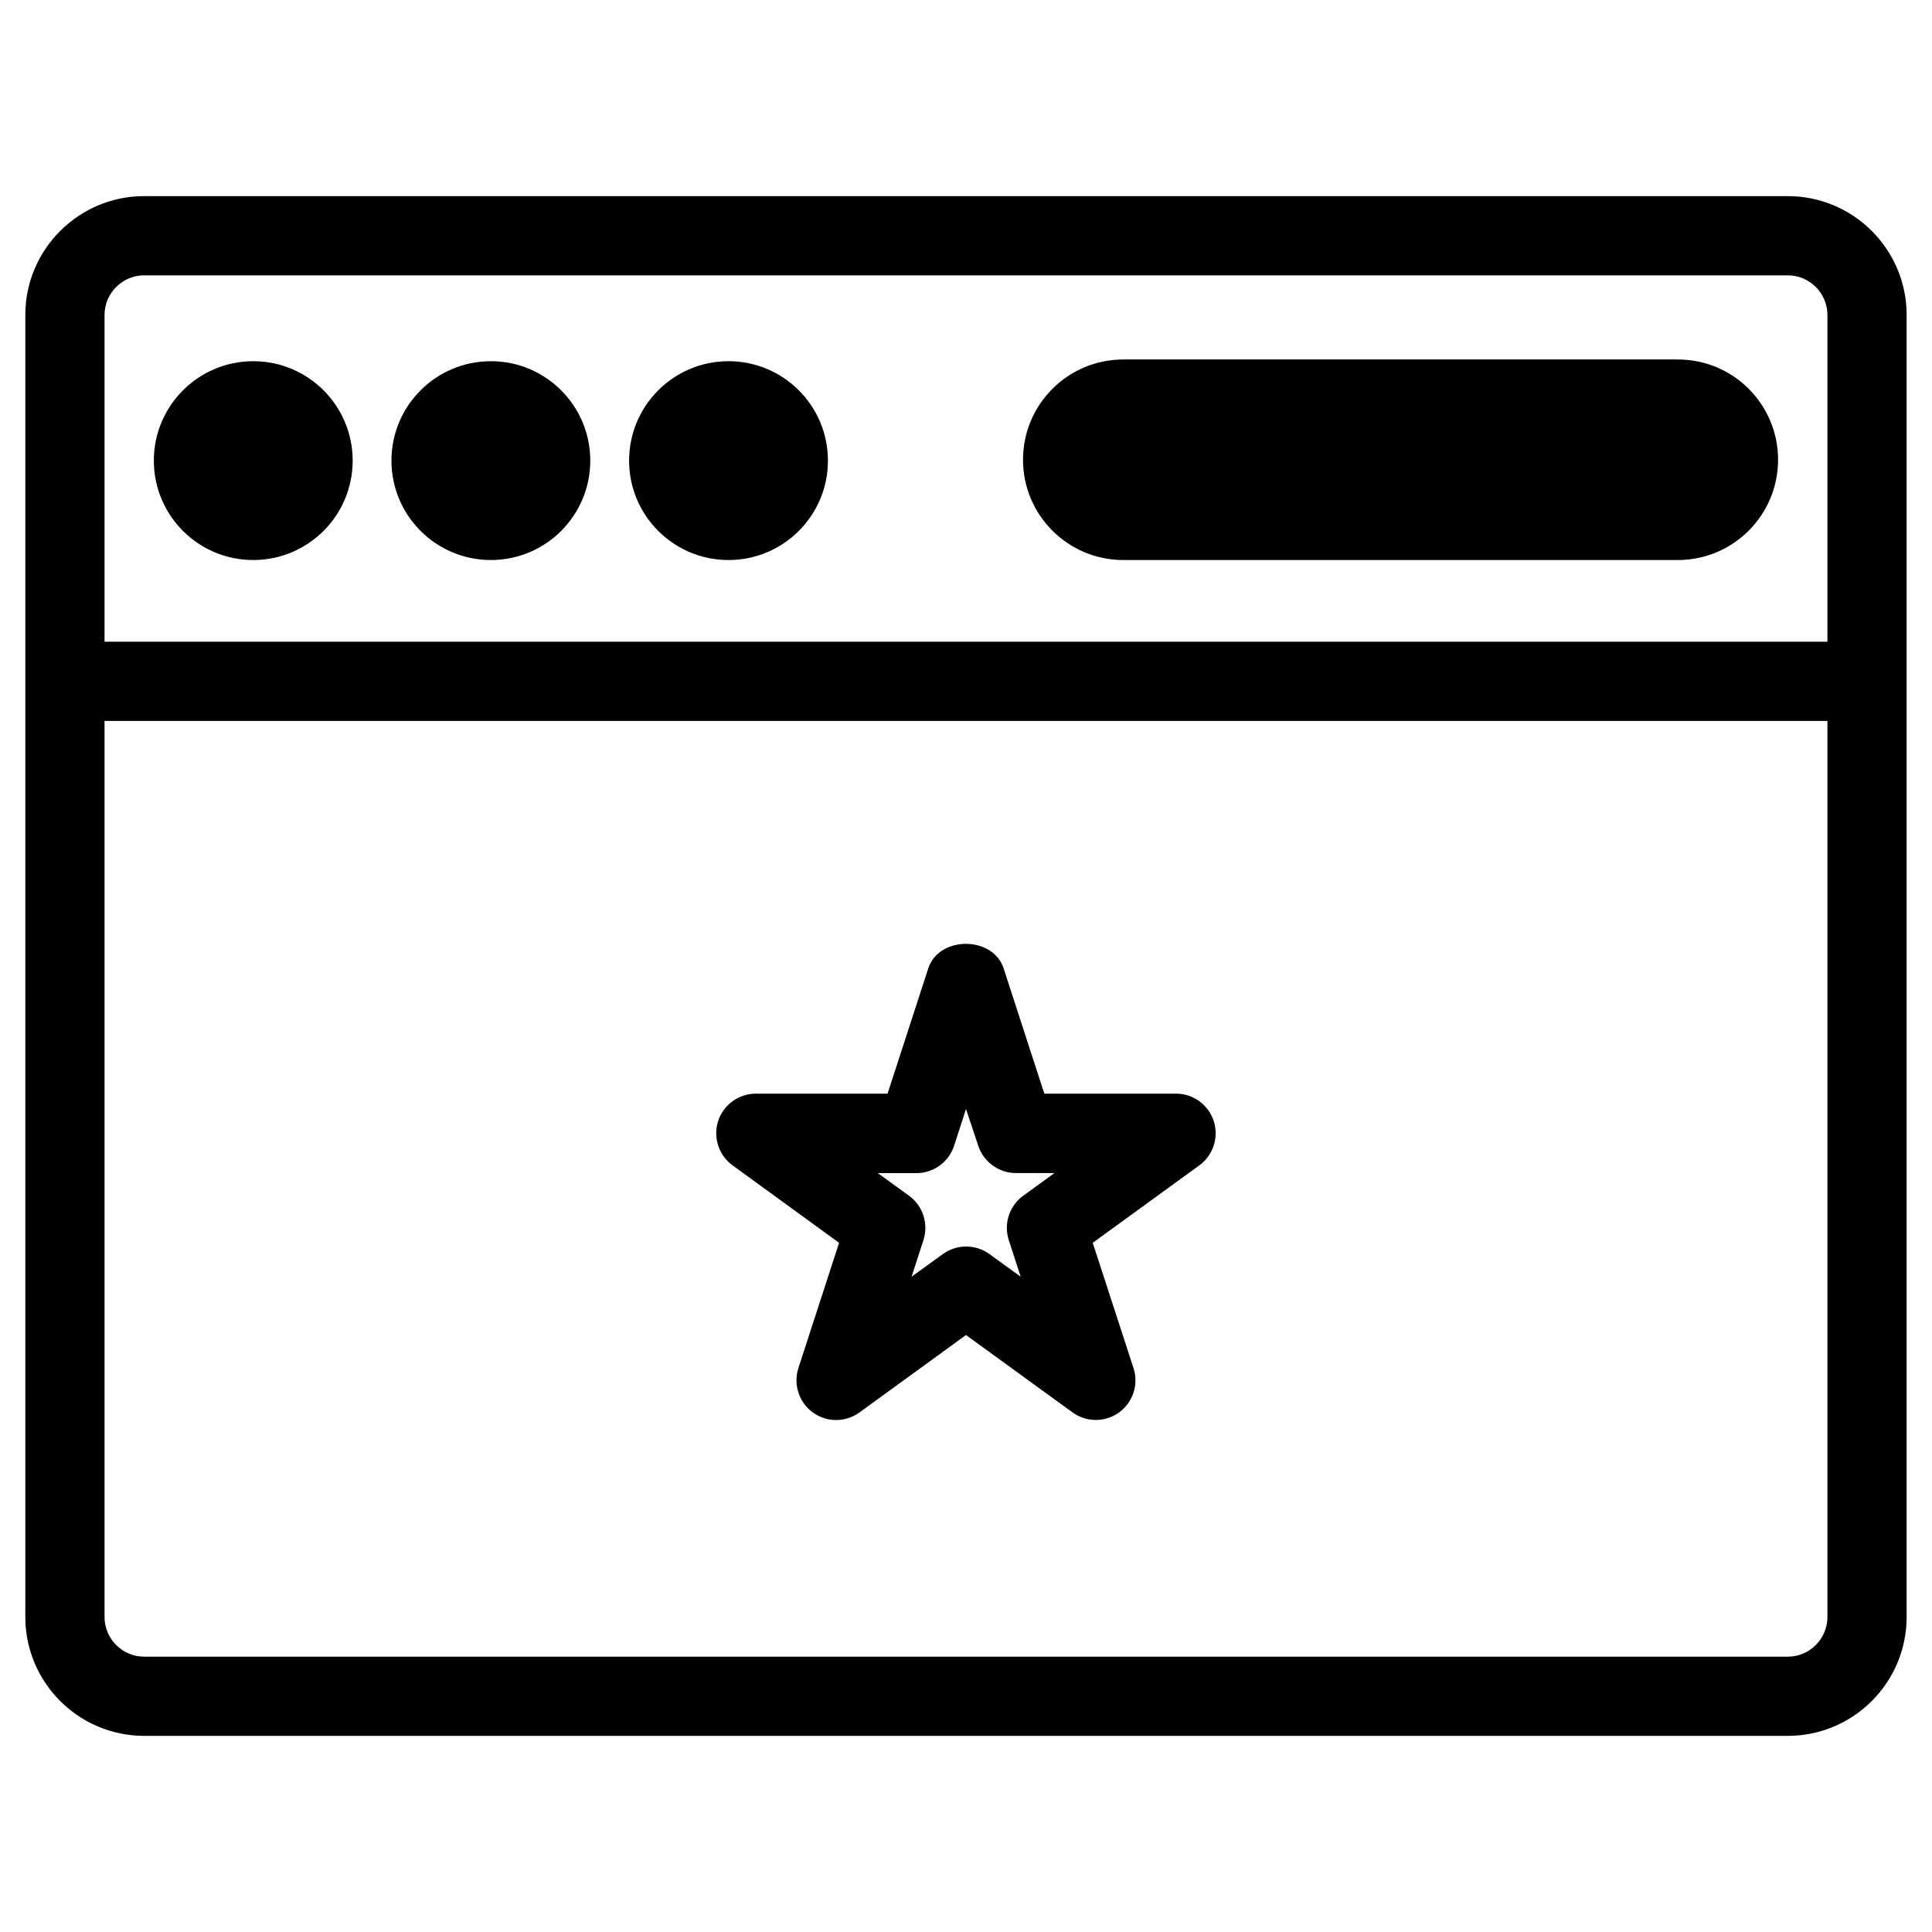
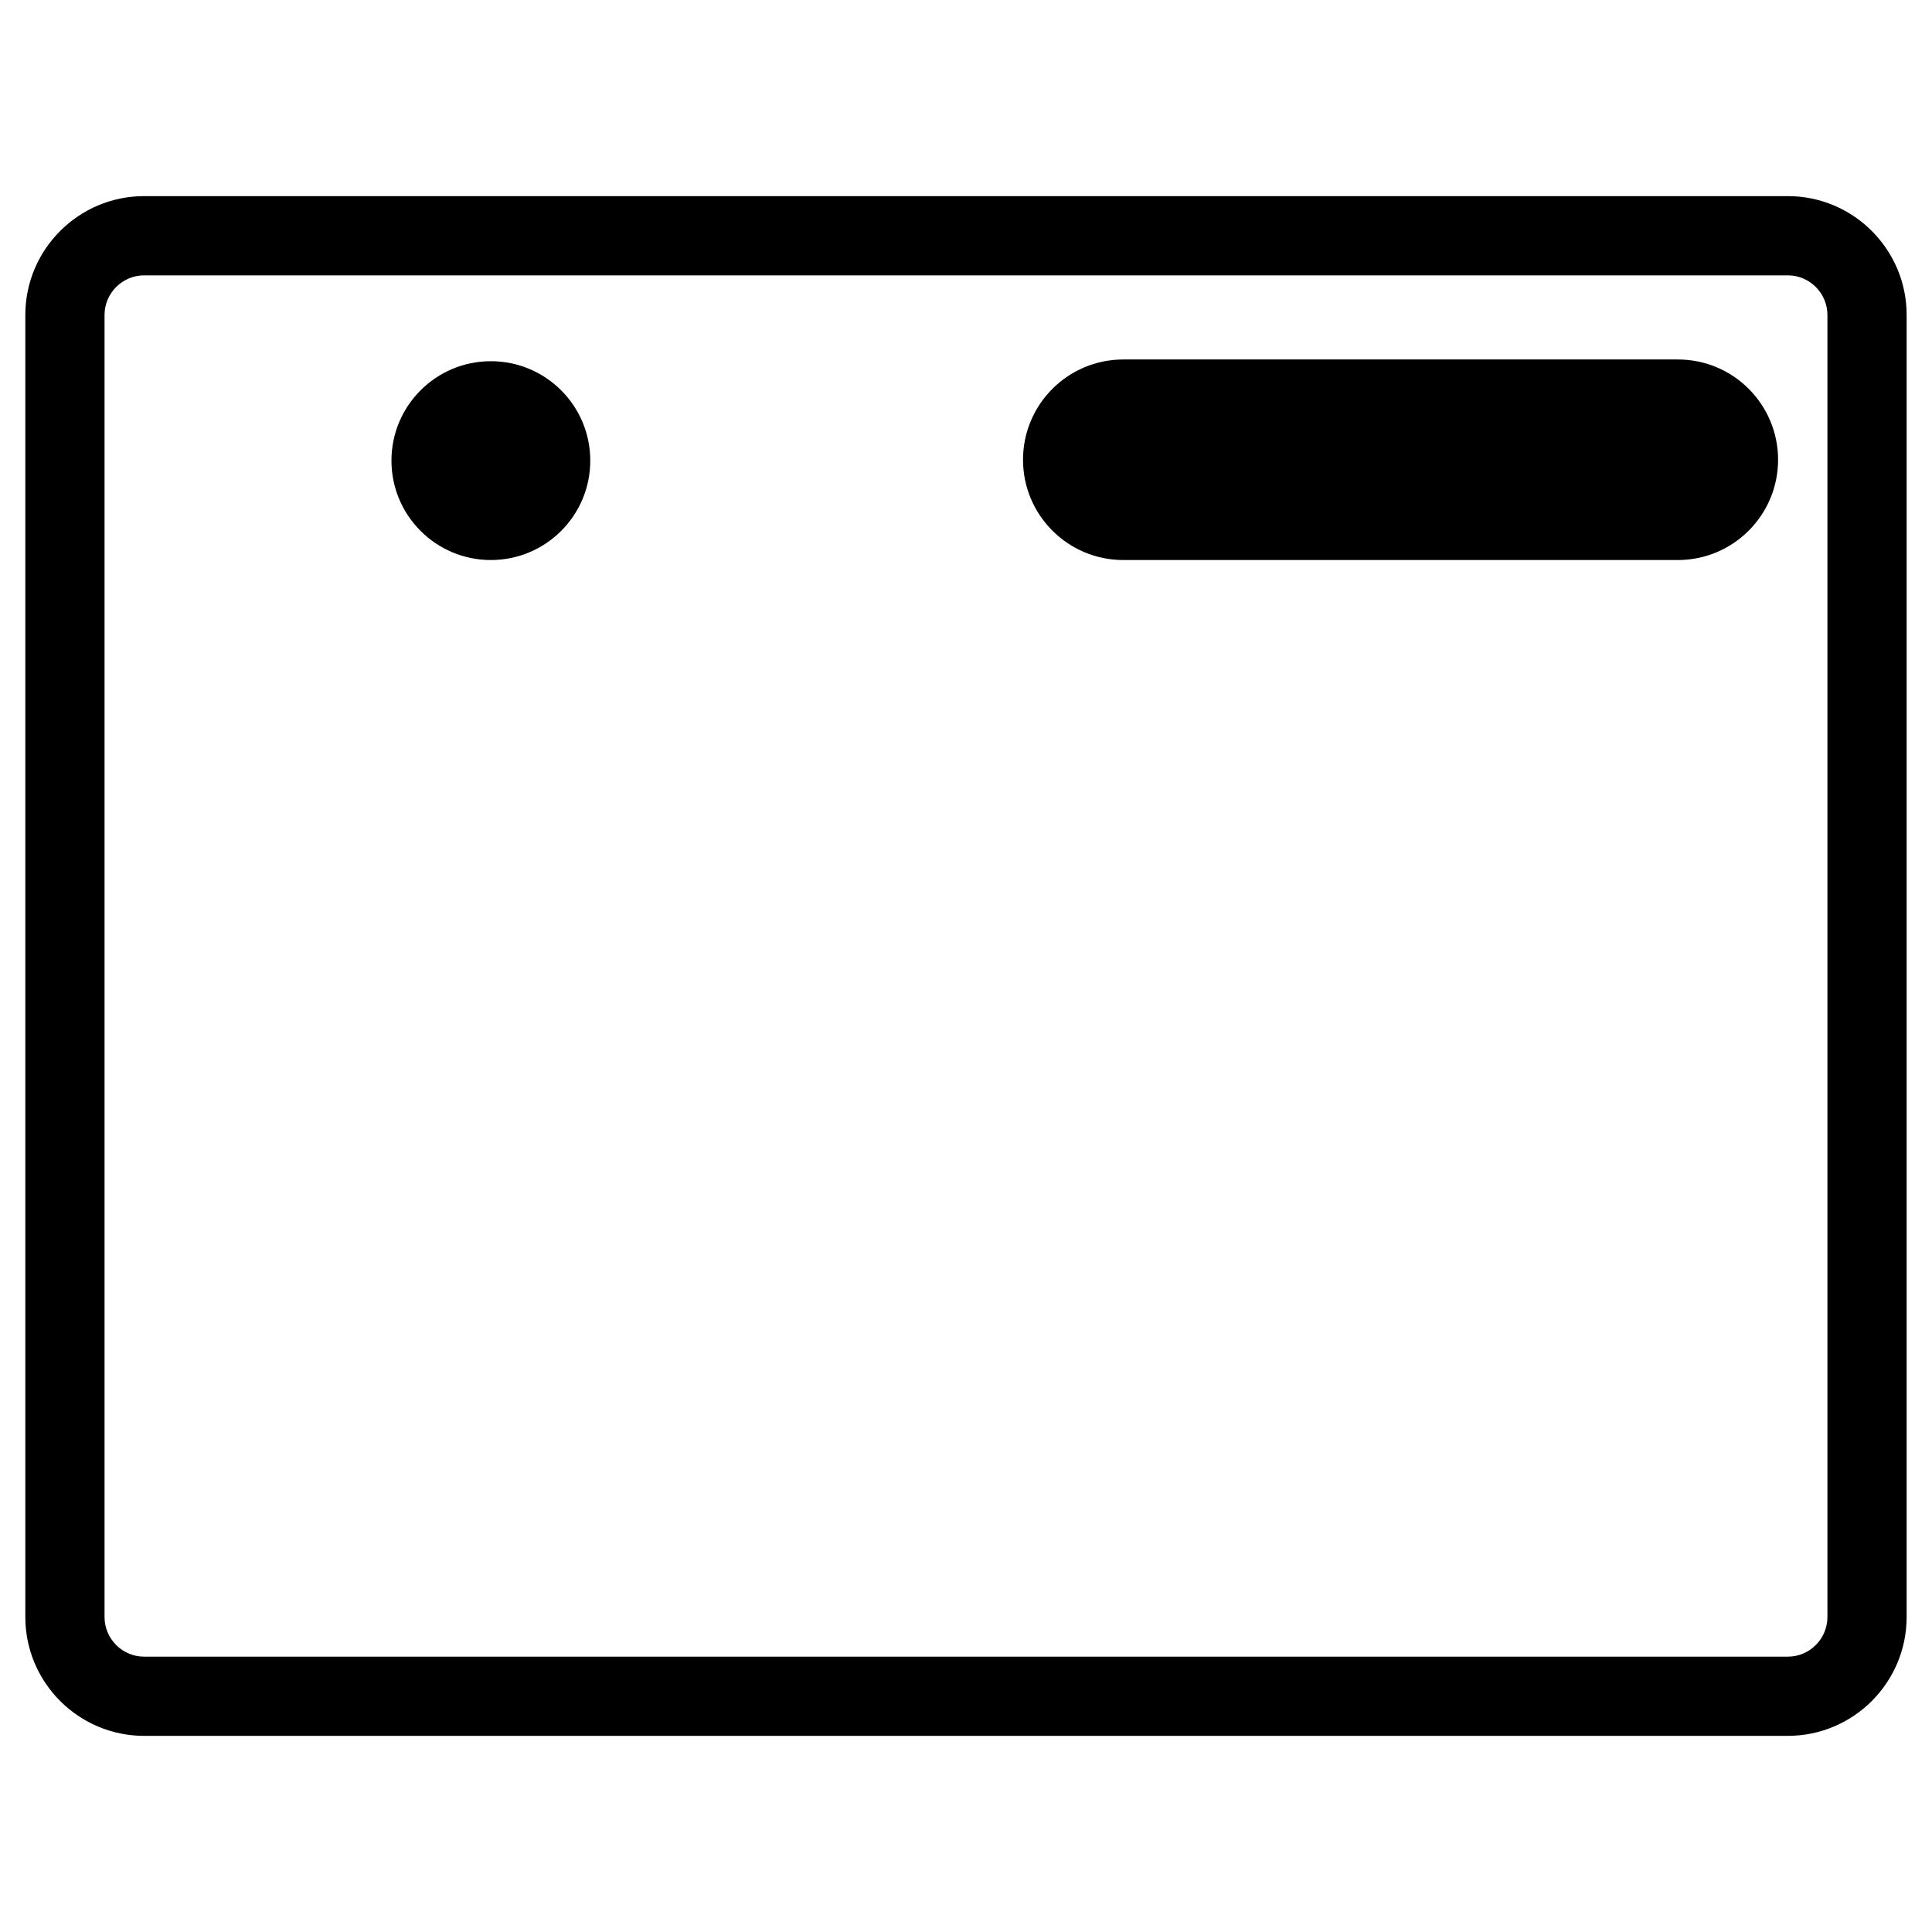
<svg xmlns="http://www.w3.org/2000/svg" fill="#000000" width="800px" height="800px" version="1.1" viewBox="144 144 512 512">
  <g>
    <path d="m617.79 604.02h-435.59c-17.359 0-31.488-14.129-31.488-31.488v-345.07c0-17.359 14.129-31.488 31.488-31.488h435.59c17.359 0 31.488 14.129 31.488 31.488v345.07c-0.004 17.363-14.129 31.488-31.488 31.488zm-435.59-387.05c-5.773 0-10.496 4.723-10.496 10.496v345.07c0 5.773 4.723 10.496 10.496 10.496h435.59c5.773 0 10.496-4.723 10.496-10.496v-345.07c0-5.773-4.723-10.496-10.496-10.496z" />
-     <path d="m161.21 314.06h477.57v20.992h-477.57z" />
-     <path d="m237.46 266.07c0 14.547-11.797 26.344-26.344 26.344-14.551 0-26.348-11.797-26.348-26.344 0-14.551 11.797-26.348 26.348-26.348 14.547 0 26.344 11.797 26.344 26.348" />
+     <path d="m161.21 314.06h477.57h-477.57z" />
    <path d="m300.43 266.07c0 14.547-11.797 26.344-26.344 26.344-14.551 0-26.348-11.797-26.348-26.344 0-14.551 11.797-26.348 26.348-26.348 14.547 0 26.344 11.797 26.344 26.348" />
-     <path d="m363.41 266.07c0 14.547-11.797 26.344-26.348 26.344-14.547 0-26.344-11.797-26.344-26.344 0-14.551 11.797-26.348 26.344-26.348 14.551 0 26.348 11.797 26.348 26.348" />
    <path d="m615.21 265.84c0 14.672-11.902 26.574-26.574 26.574h-146.95c-14.672 0-26.574-11.902-26.574-26.574s11.902-26.574 26.574-26.574h146.95c14.691-0.004 26.574 11.898 26.574 26.574z" />
-     <path d="m365.57 520.32c-2.184 0-4.324-0.672-6.172-2.016-3.672-2.664-5.207-7.41-3.82-11.734l10.789-33.211-28.234-20.531c-3.672-2.664-5.207-7.41-3.82-11.734 1.406-4.324 5.438-7.262 9.992-7.262h34.91l10.789-33.211c2.832-8.648 17.129-8.648 19.965 0l10.789 33.211h34.91c4.555 0 8.566 2.938 9.992 7.262 1.387 4.324-0.148 9.07-3.82 11.734l-28.254 20.531 10.812 33.211c1.406 4.324-0.148 9.07-3.82 11.734-3.695 2.664-8.648 2.664-12.344 0l-28.234-20.508-28.254 20.531c-1.852 1.32-3.992 1.992-6.176 1.992zm11.043-65.453 8.293 6.023c3.672 2.664 5.207 7.41 3.82 11.734l-3.148 9.719 8.293-6.004c3.695-2.664 8.648-2.664 12.344 0l8.27 6.004-3.148-9.719c-1.406-4.324 0.148-9.07 3.82-11.734l8.293-6.023h-10.223c-4.555 0-8.566-2.938-9.992-7.262l-3.234-9.699-3.148 9.719c-1.406 4.324-5.438 7.262-9.992 7.262l-10.246 0.004z" />
  </g>
</svg>